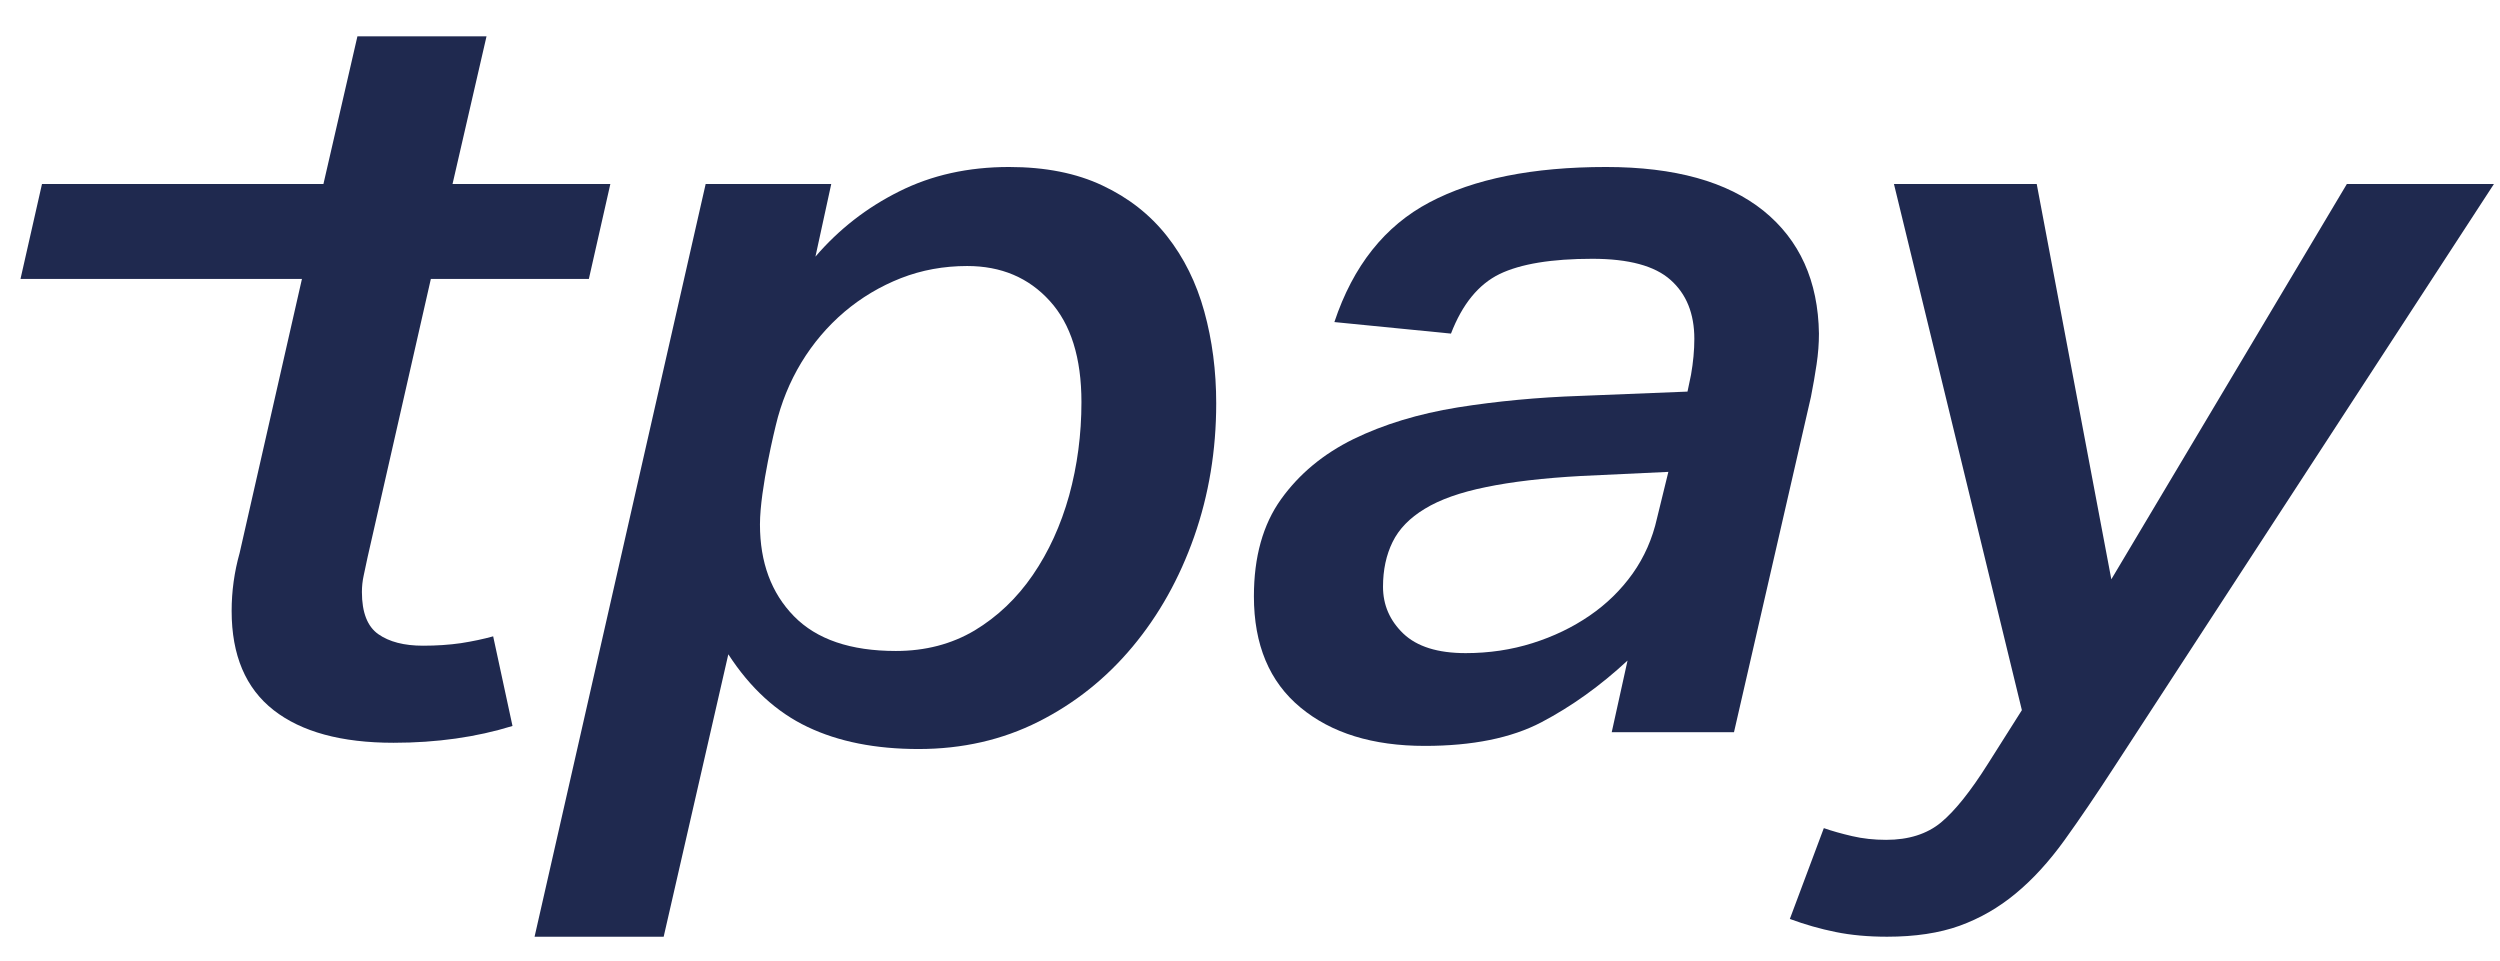
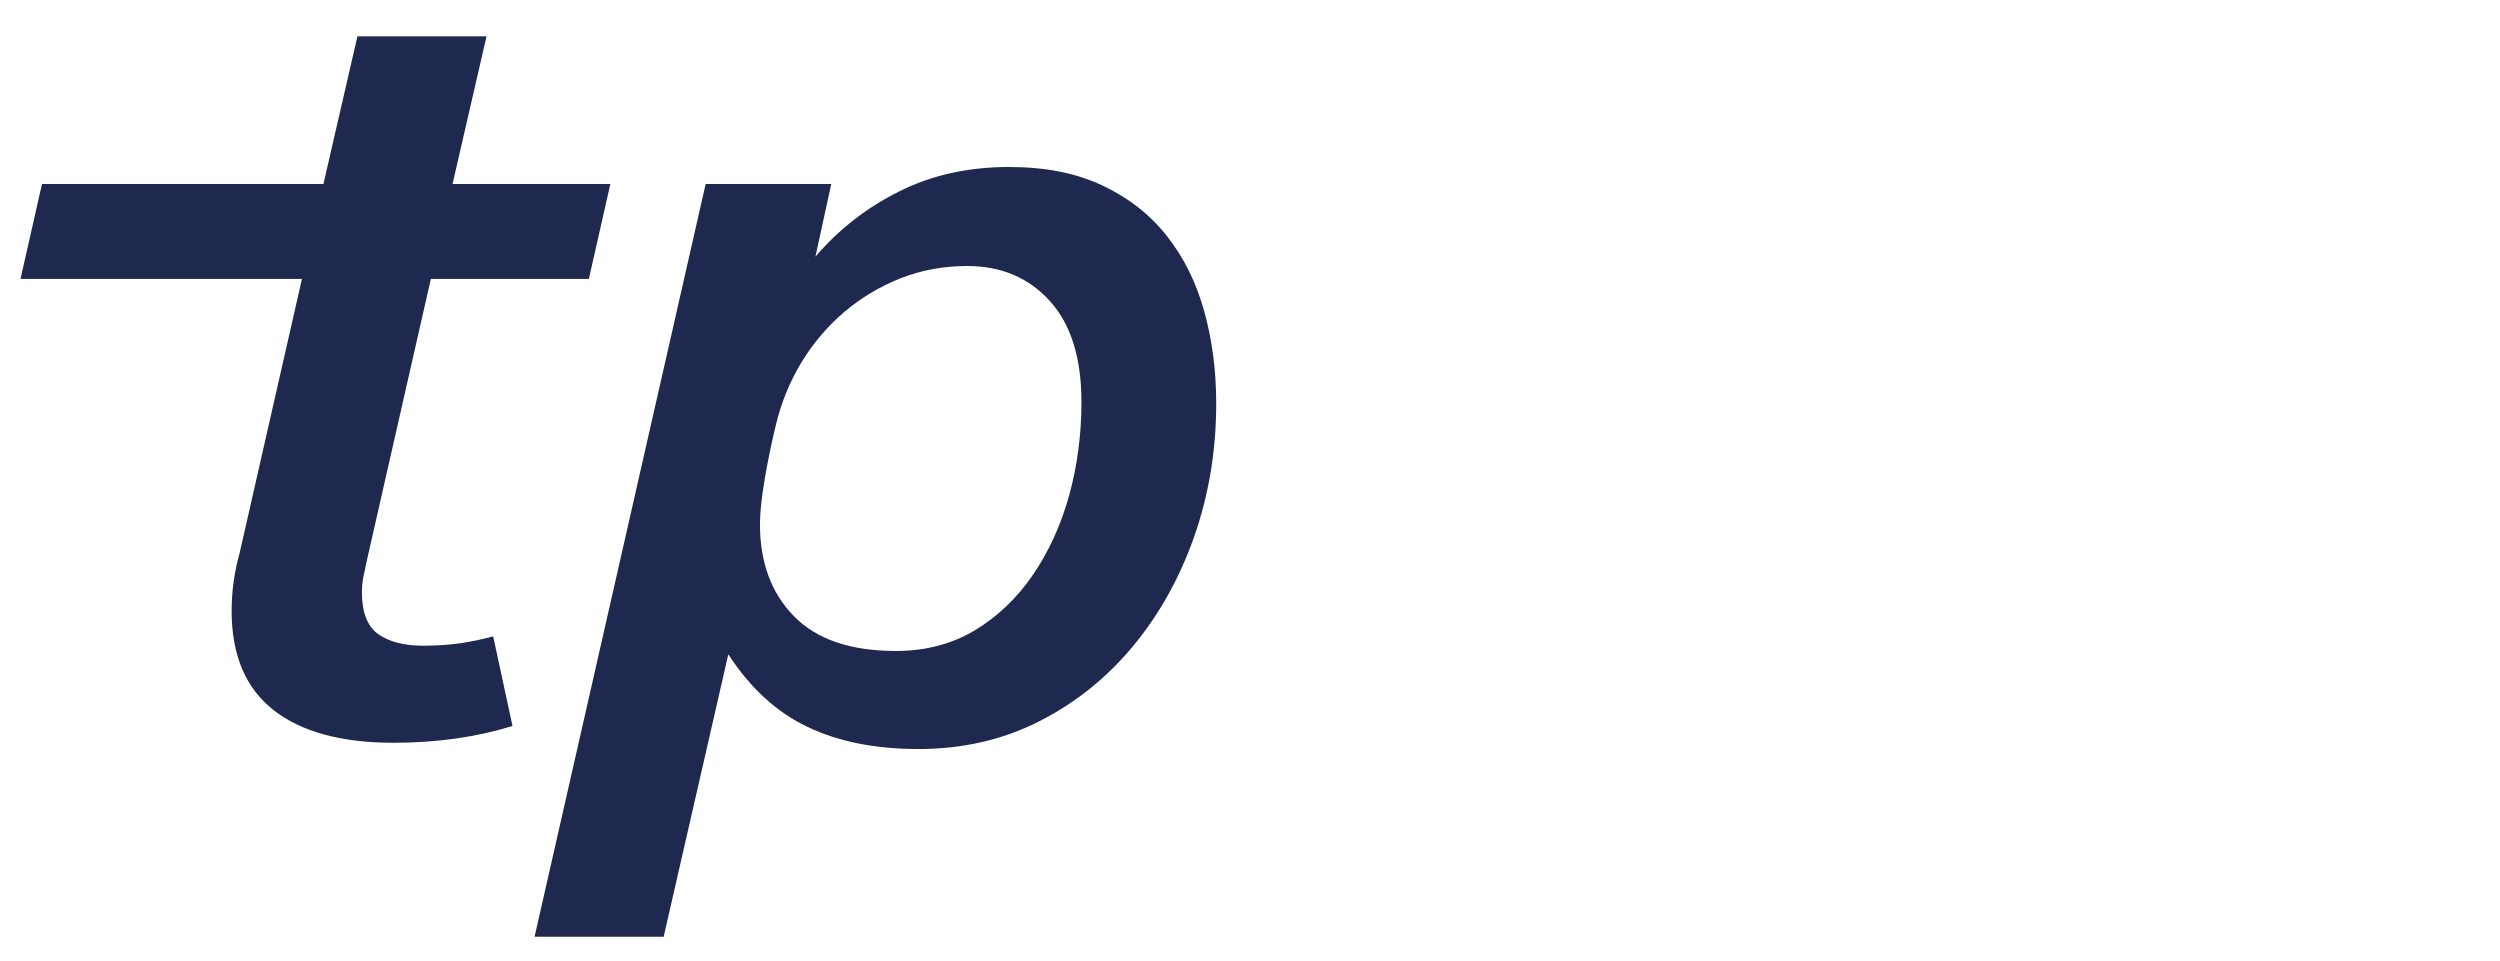
<svg xmlns="http://www.w3.org/2000/svg" version="1.2" viewBox="0 0 1280 492" width="1280" height="492">
  <defs>
    <clipPath clipPathUnits="userSpaceOnUse" id="cp1">
      <path d="m-433.74-327.18h2121.61v1152.6h-2121.61z" />
    </clipPath>
  </defs>
  <style>.a{fill:#1f294f}</style>
  <g clip-path="url(#cp1)">
    <path class="a" d="m417.5 131.4q18-21 42.9-33.4 24.9-12.5 56.2-12.5 27.9 0 47.9 9.5 20 9.4 33 25.9 13 16.5 19.1 38.6 6.1 22.1 6.1 47 0 36.1-11.3 68.3-11.3 32.1-31.6 56.4-20.3 24.3-48.1 38.3-27.8 14-61.4 14-33.1 0-56.8-11.3-23.8-11.3-40.6-37.2l-33.1 144.6h-66.1l87.6-385.4h64.3zm-28.4 137.1q0 29.2 17.4 47 17.4 17.8 52.2 17.8 22.6 0 40.3-10.5 17.6-10.6 29.8-28.4 12.2-17.8 18.6-40.7 6.3-23 6.3-47.8 0-34-16.2-51.8-16.2-17.9-42.3-17.9-18 0-33.9 6.2-16 6.3-29 17.3-13 11.1-22 25.9-9 14.9-13.1 32.2c0 0-8.1 32.5-8.1 50.7z" />
-     <path class="a" d="m729.5 381.9q-40 0-63.7-19.7-23.8-19.7-23.8-56.9 0-30.3 13.9-49.7 13.9-19.4 37.1-30.8 23.2-11.3 53.3-16.2 30.2-4.8 62.7-5.9l55-2.2 1.8-8.6q1.7-9.7 1.7-18.4 0-19.4-12.2-30.2-12.1-10.8-40-10.8-31.3 0-47.5 7.8-16.2 7.9-24.9 30.5l-59.7-5.9q14.4-43.2 48.7-61.3 34.2-18.1 90.4-18.1 52.7 0 80.6 22.4 27.8 22.5 28.4 62.9 0 7.6-1.2 15.7-1.2 8.1-2.9 16.7l-39.4 171.7h-62.6l8.1-36.7q-20.9 19.4-44.1 31.6-23.1 12.1-59.7 12.1zm124.7-140.3l-44.7 2.1q-29 1.6-48.7 5.7-19.7 4-31.3 11.1-11.6 7-16.5 17-4.9 10-4.9 22.9 0 14 10.4 24 10.5 10 31.9 10 18 0 34.2-5.1 16.2-5.1 29.3-14.1 13-8.9 22-21.5 9-12.7 12.5-28.4z" />
-     <path class="a" d="m969.7 94.2h73.1l38.2 202.4 120.6-202.4h75.3l-194.1 298q-14 21.6-25.8 38-11.9 16.5-25 27.3-13 10.8-28.7 16.5-15.6 5.6-37.1 5.6-14.5 0-26.3-2.4-11.9-2.4-23.5-6.7l17.4-46.5q6.3 2.2 14.5 4.1 8.1 1.9 17.4 1.9 17.3 0 28.1-8.9 10.7-8.9 24-30l17.4-27.5z" />
    <path class="a" d="m188.2 285.3q-1.2 5.4-2 9.4-0.9 4.1-0.9 8.4 0 15.7 8.4 21.6 8.4 5.9 22.9 5.9 10.4 0 19.4-1.3 9-1.4 16.5-3.5l9.9 45.9q-27.8 8.6-60.9 8.6-40 0-61.4-16.7-21.5-16.8-21.5-50.8 0-15.1 4.1-29.7l31.9-140.3h-144.1l11-48.6h144.1l17.4-75.6h66.1l-17.4 75.6h80.8l-11 48.6h-80.9z" />
  </g>
</svg>